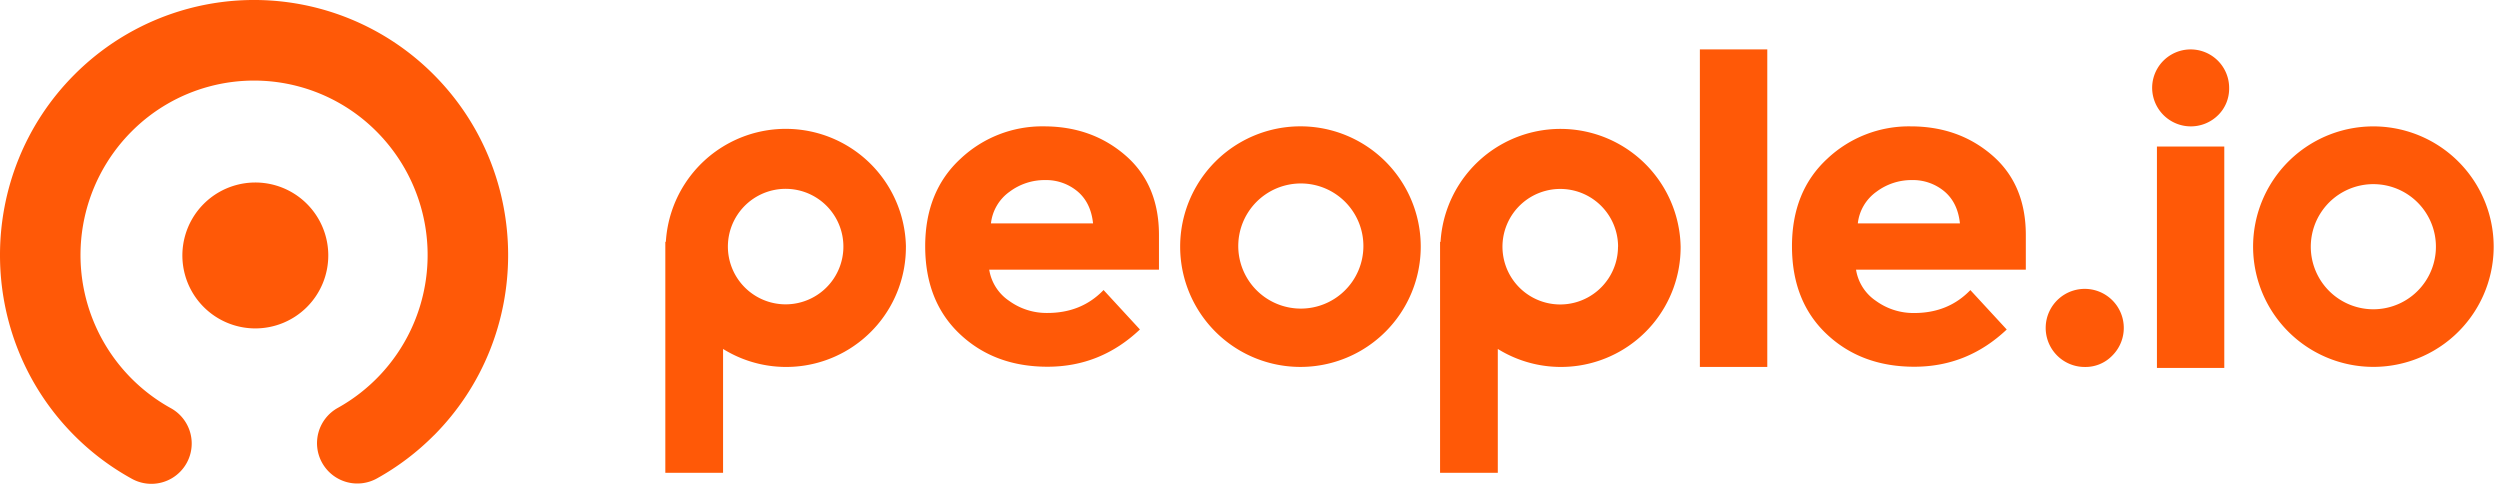
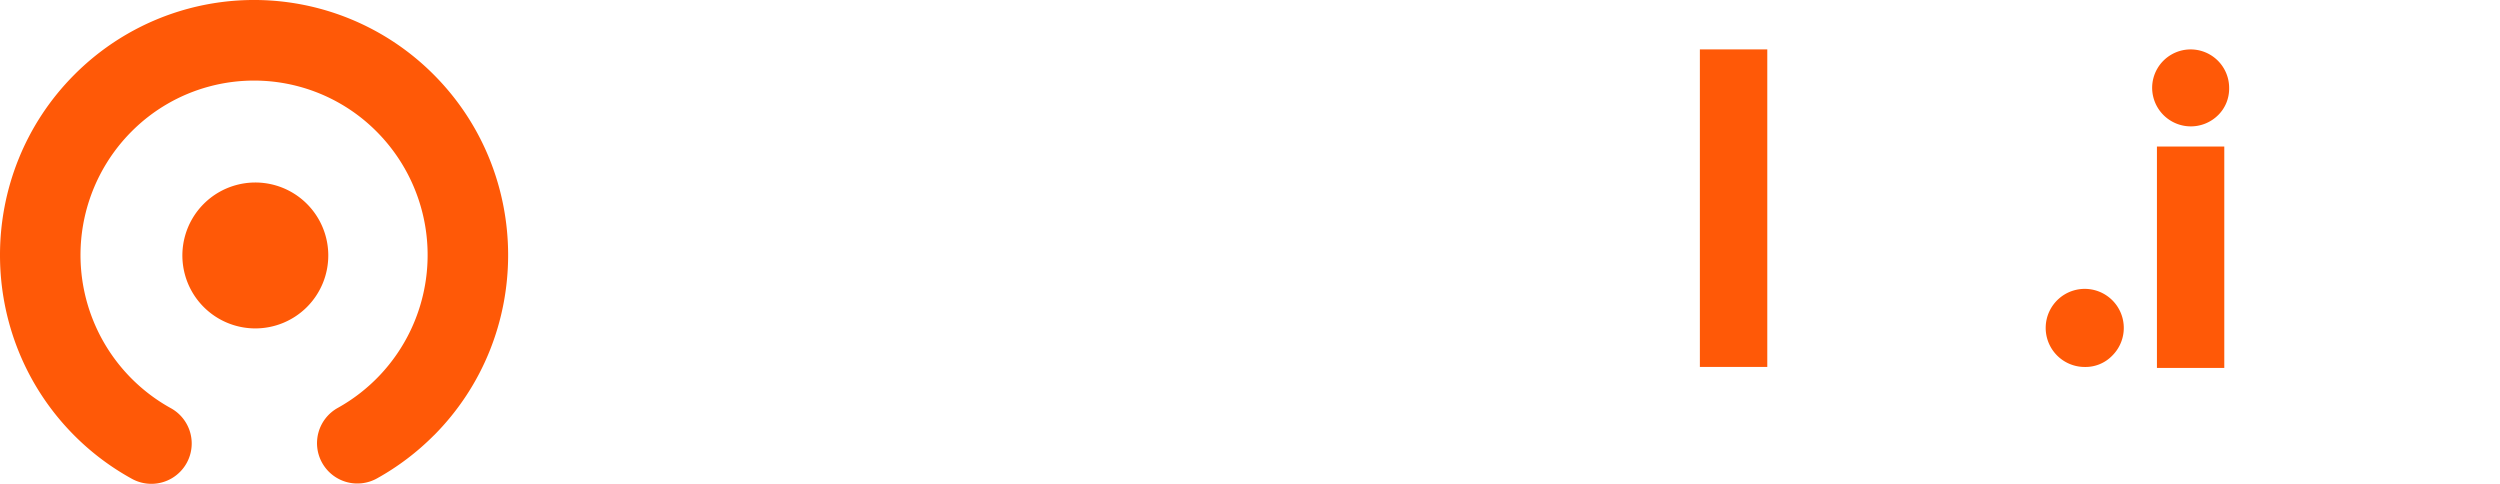
<svg xmlns="http://www.w3.org/2000/svg" width="155" height="30" viewBox="0 0 155 30" fill="none">
  <path d="M12.593 18.997a4.523 4.523 0 1 0 6.396-6.396 4.523 4.523 0 0 0-6.396 6.396zm14.307 8c6.139-6.166 6.139-16.194 0-22.36a15.718 15.718 0 0 0-22.296 0c-6.139 6.165-6.139 16.194 0 22.36a15.77 15.77 0 0 0 3.576 2.69 2.5 2.5 0 1 0 2.412-4.38A10.848 10.848 0 0 1 8.15 8.16a10.714 10.714 0 0 1 15.203 0 10.847 10.847 0 0 1-2.411 17.13 2.5 2.5 0 1 0 2.428 4.373 15.799 15.799 0 0 0 3.53-2.67v.004zM133.73 9.085h4.176V22.81h-4.176V9.085zm-24.159 13.666h-4.179V3.063h4.18V22.75zm22.09-2.161a2.42 2.42 0 0 1-.712 1.47 2.304 2.304 0 0 1-1.695.692 2.421 2.421 0 1 1 2.407-2.162zm6.376-14.22a2.306 2.306 0 0 1-.521.776h-.001a2.399 2.399 0 0 1-4.082-1.695 2.387 2.387 0 0 1 4.774 0c.006.315-.052.627-.17.919z" fill="#FF5907" />
-   <path fill-rule="evenodd" clip-rule="evenodd" d="M56.168 15.289a7.45 7.45 0 0 0-14.885-.298h-.033v14.322h3.58v-7.678a7.422 7.422 0 0 0 11.336-6.343l.002-.003zm-4.481 1.989a3.58 3.58 0 1 0-5.954-3.979 3.58 3.58 0 0 0 5.954 3.979zm9.645-.558h10.524v-2.146c0-2.094-.694-3.74-2.08-4.94-1.387-1.2-3.072-1.8-5.057-1.8a7.379 7.379 0 0 0-5.167 2.01c-1.46 1.346-2.19 3.156-2.19 5.43.002 2.273.717 4.085 2.148 5.436s3.243 2.027 5.437 2.027c2.193 0 4.102-.77 5.728-2.31l-2.254-2.445c-.913.95-2.076 1.423-3.49 1.422a3.95 3.95 0 0 1-2.364-.751 2.87 2.87 0 0 1-1.235-1.932zm.474-3.974a2.779 2.779 0 0 0-.367 1.103h6.33c-.09-.859-.413-1.52-.967-1.986a3.048 3.048 0 0 0-2.021-.699 3.626 3.626 0 0 0-2.189.725c-.32.227-.587.519-.786.857zm26.28 2.545a7.458 7.458 0 1 0-14.916 0 7.458 7.458 0 0 0 14.916 0zm-4.234 2.155a3.879 3.879 0 1 0-6.45-4.31 3.879 3.879 0 0 0 6.45 4.31zm20.347-2.154a7.45 7.45 0 0 0-14.885-.298h-.03v14.319h3.58v-7.678a7.422 7.422 0 0 0 11.335-6.343zm-4.486 1.99a3.58 3.58 0 0 0 .603-1.99h.005a3.584 3.584 0 0 0-6.892-1.373 3.58 3.58 0 0 0 6.284 3.362zm15.364-.562h10.524v-2.146c0-2.094-.694-3.74-2.08-4.94-1.387-1.2-3.074-1.8-5.062-1.799a7.378 7.378 0 0 0-5.169 2.008c-1.459 1.347-2.188 3.157-2.187 5.43 0 2.274.717 4.086 2.147 5.437 1.431 1.351 3.243 2.027 5.437 2.027 2.193 0 4.103-.77 5.73-2.308l-2.255-2.444c-.913.949-2.076 1.423-3.49 1.422a3.952 3.952 0 0 1-2.362-.752 2.868 2.868 0 0 1-1.235-1.933l.002-.001zm.475-3.974a2.778 2.778 0 0 0-.367 1.103h6.33c-.09-.859-.412-1.52-.967-1.986a3.049 3.049 0 0 0-2.02-.699 3.626 3.626 0 0 0-2.19.725 2.788 2.788 0 0 0-.786.857zm39.056 2.549a7.463 7.463 0 0 0-4.605-6.89 7.456 7.456 0 0 0-10.169 5.435 7.458 7.458 0 1 0 14.774 1.455zm-4.234 2.155a3.879 3.879 0 1 0-6.452-4.308 3.879 3.879 0 0 0 6.452 4.308z" fill="#FF5907" />
</svg>